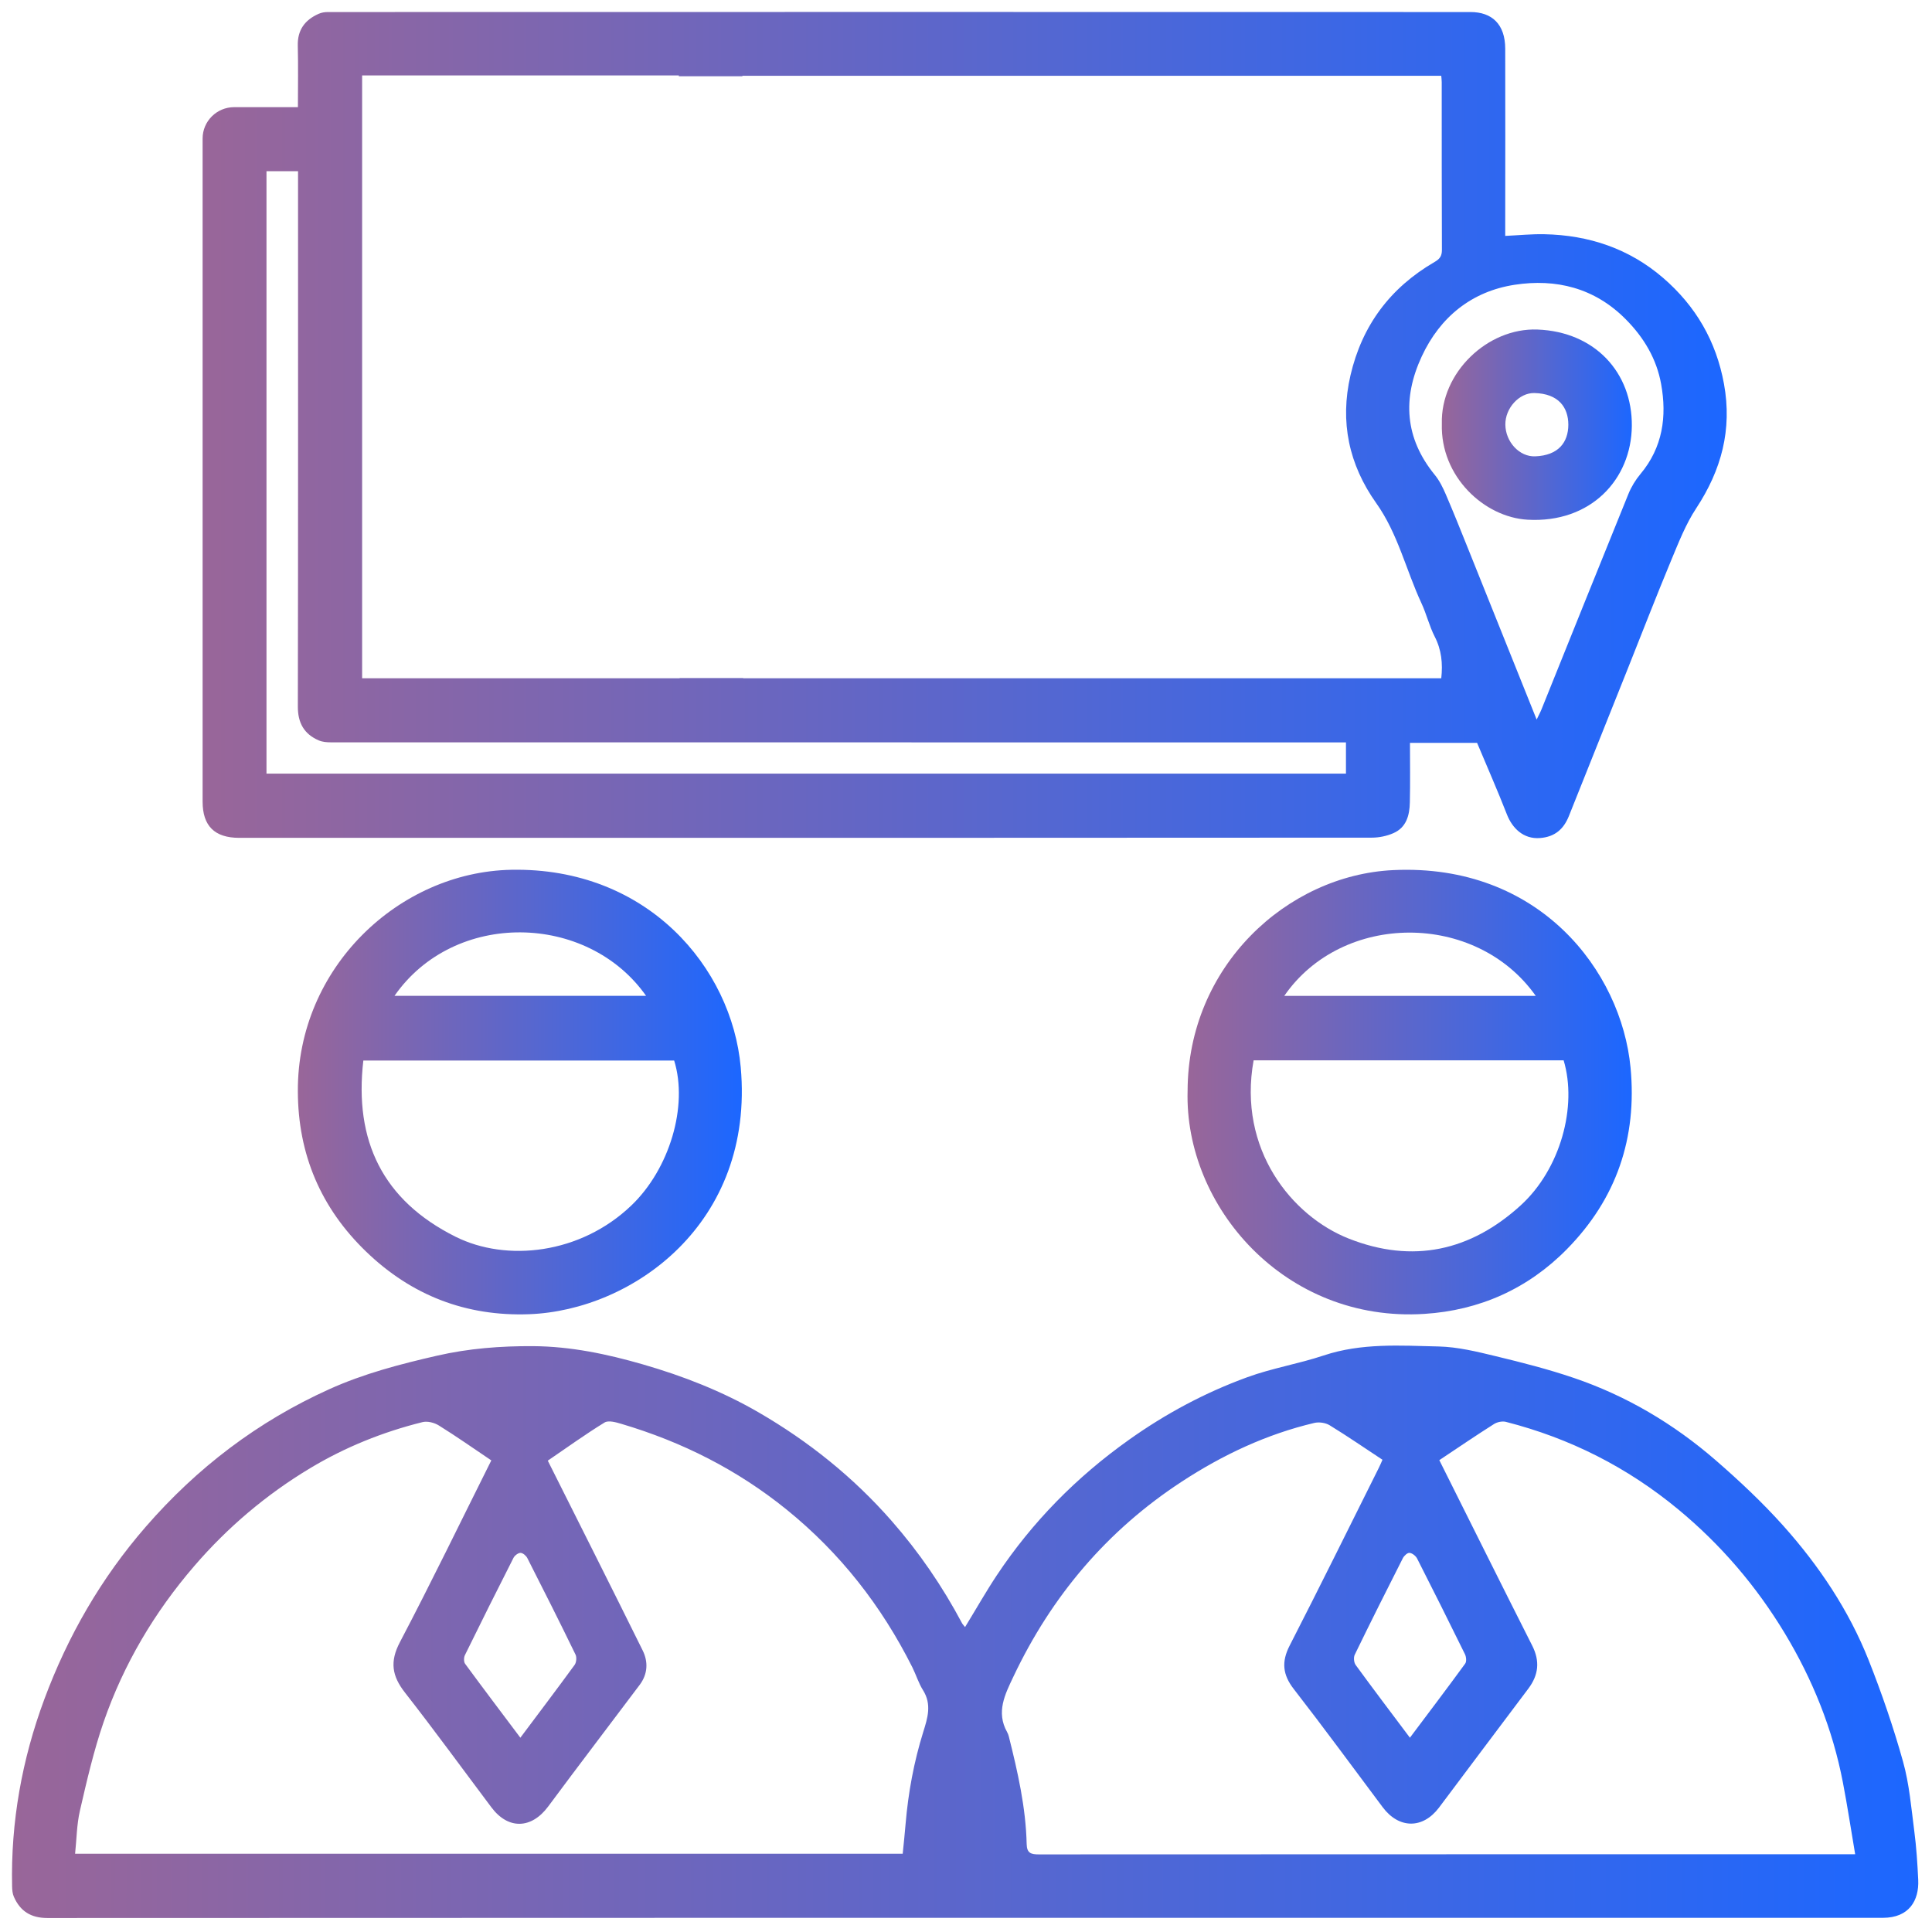
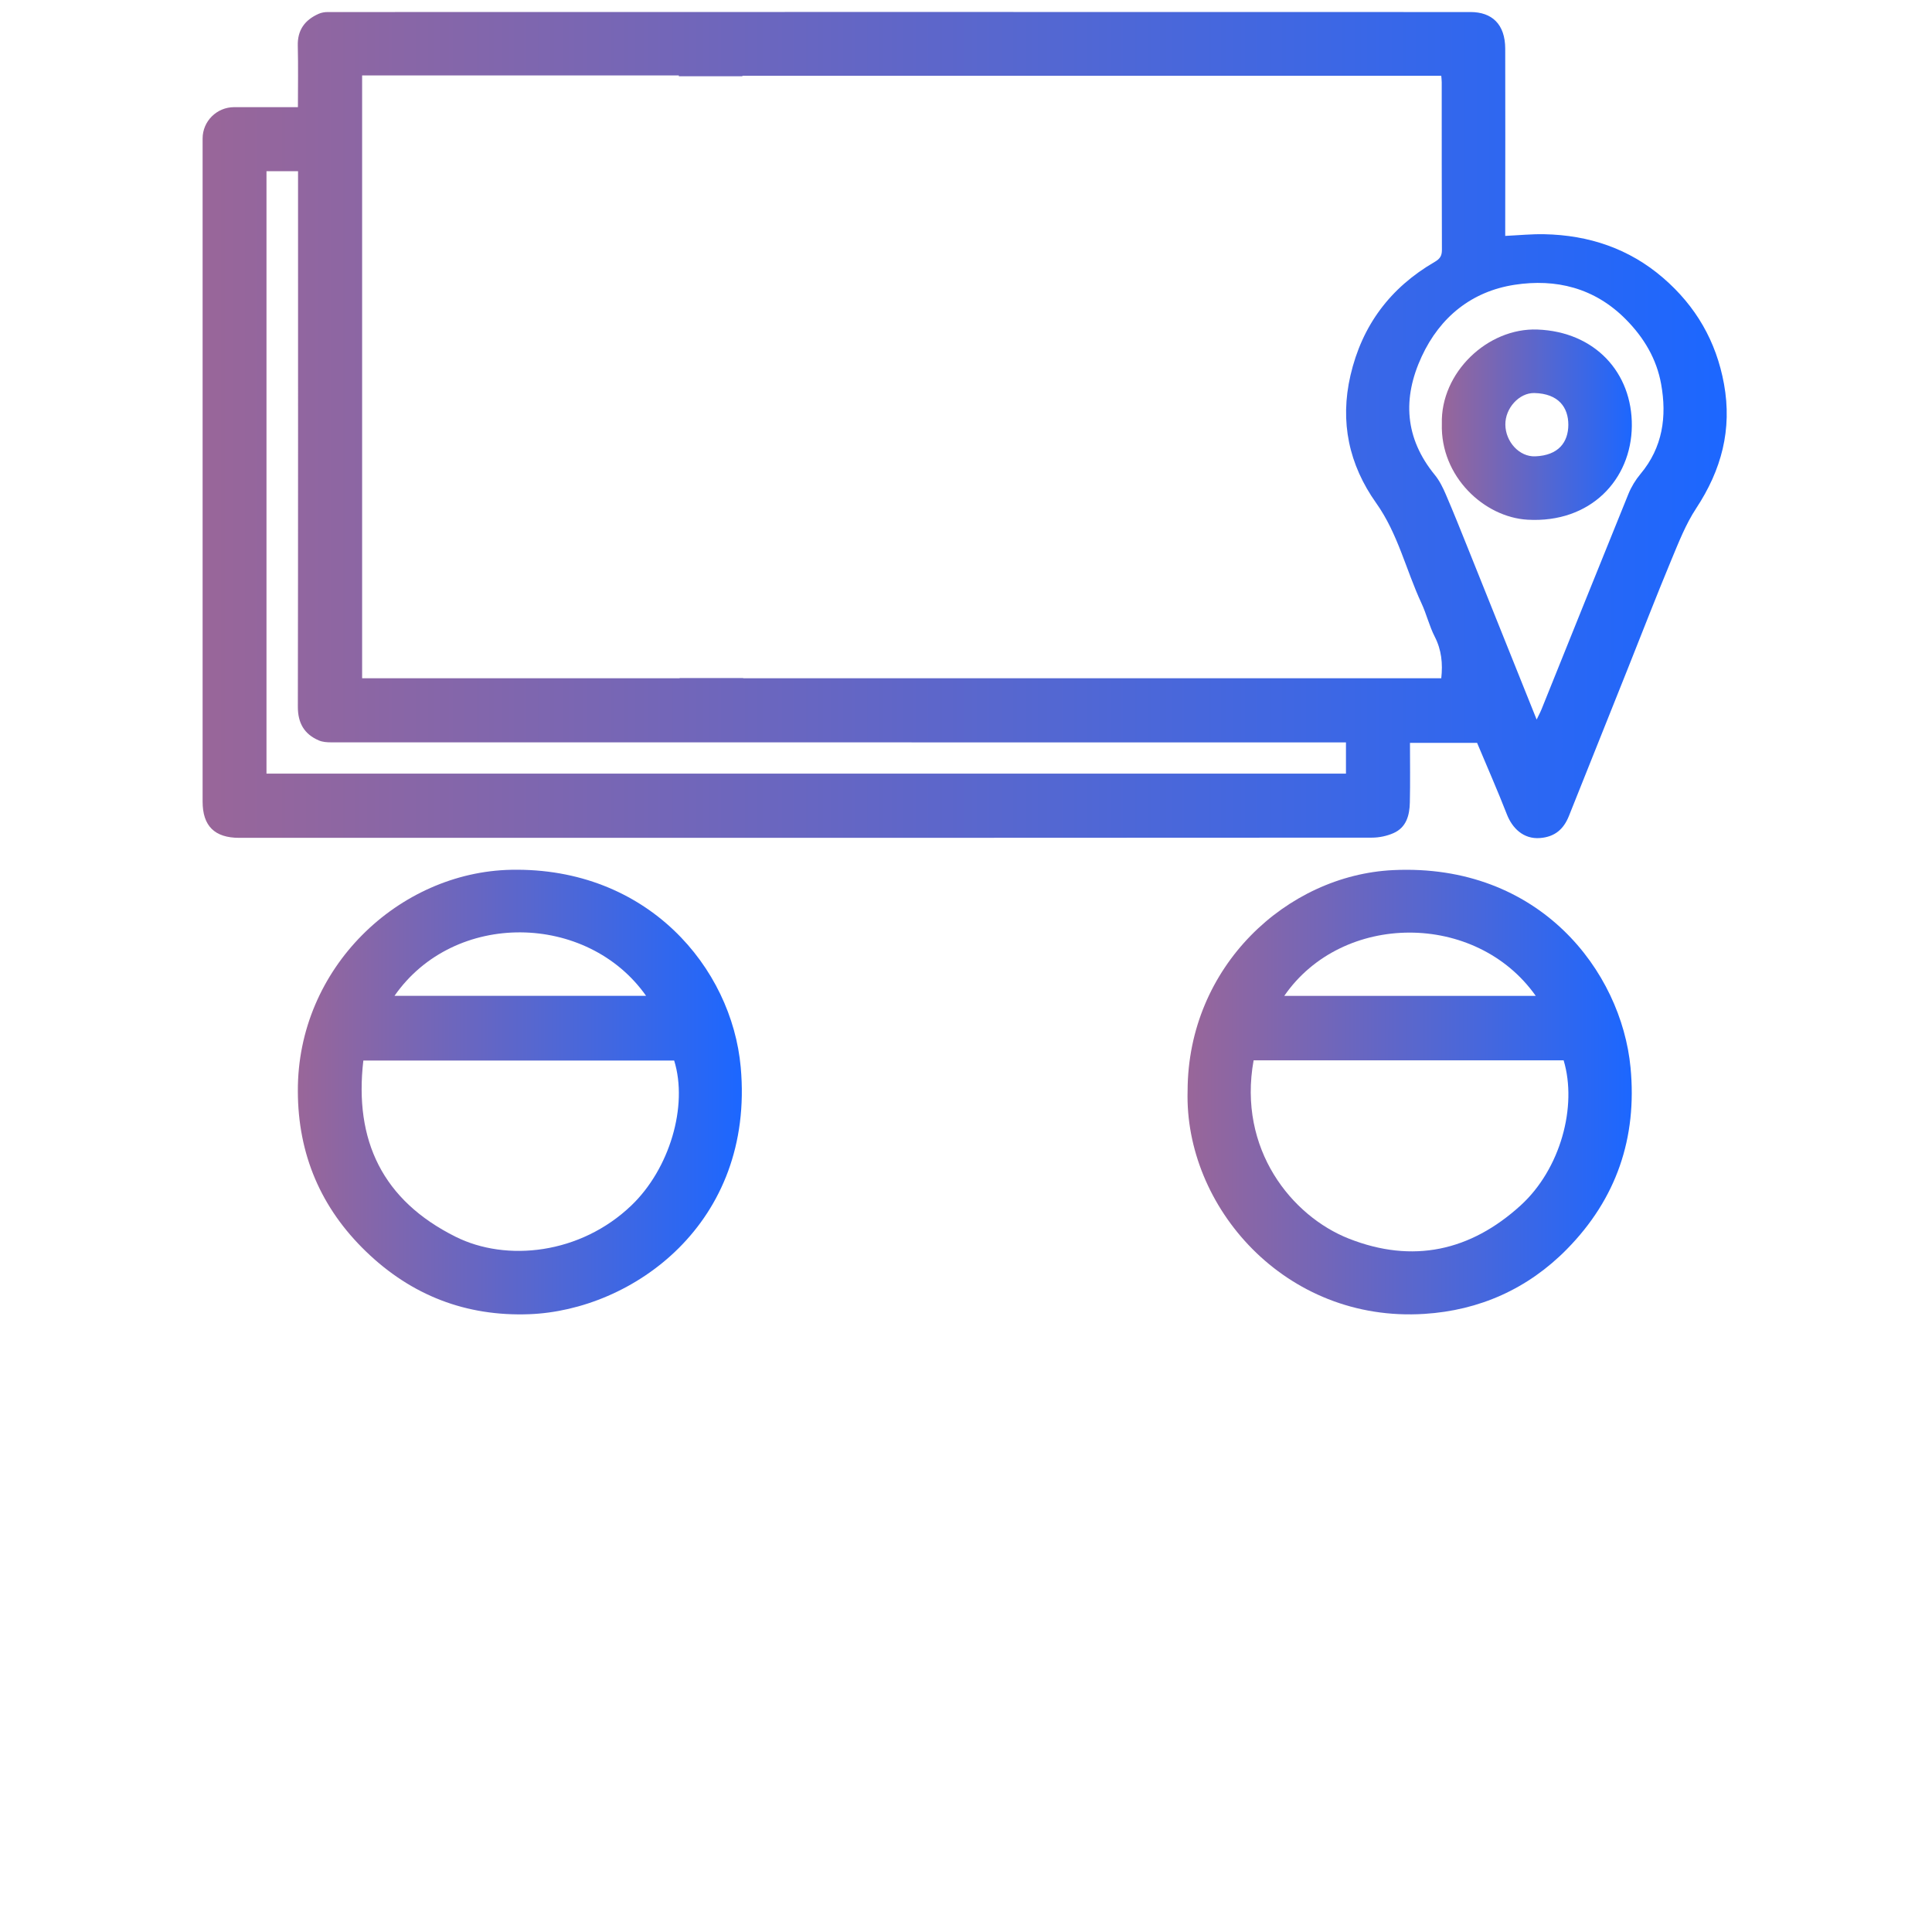
<svg xmlns="http://www.w3.org/2000/svg" xmlns:xlink="http://www.w3.org/1999/xlink" id="Layer_1" data-name="Layer 1" viewBox="0 0 300 300">
  <defs>
    <style>      .cls-1 {        fill: url(#linear-gradient);      }      .cls-2 {        fill: url(#linear-gradient-3);      }      .cls-3 {        fill: url(#linear-gradient-4);      }      .cls-4 {        fill: url(#linear-gradient-2);      }      .cls-5 {        fill: url(#linear-gradient-5);      }    </style>
    <linearGradient id="linear-gradient" x1="31.47" y1="65.98" x2="268.13" y2="65.98" gradientUnits="userSpaceOnUse">
      <stop offset="0" stop-color="#969" />
      <stop offset="1" stop-color="#1c67ff" />
    </linearGradient>
    <linearGradient id="linear-gradient-2" x1="1.86" y1="253.39" x2="297.86" y2="253.39" xlink:href="#linear-gradient" />
    <linearGradient id="linear-gradient-3" x1="184.4" y1="169.58" x2="253.38" y2="169.58" xlink:href="#linear-gradient" />
    <linearGradient id="linear-gradient-4" x1="46.25" y1="169.58" x2="115.2" y2="169.58" xlink:href="#linear-gradient" />
    <linearGradient id="linear-gradient-5" x1="223.88" y1="65.94" x2="253.39" y2="65.94" xlink:href="#linear-gradient" />
  </defs>
  <g id="MOeY5G.tif">
    <g>
      <path class="cls-1" d="m233.75,36.63c2.11-.1,4.08-.3,6.05-.26,6.92.14,13.18,2.23,18.46,6.79,5.05,4.36,8.23,9.81,9.44,16.46,1.29,7.09-.4,13.36-4.31,19.3-1.63,2.47-2.73,5.31-3.88,8.06-2.31,5.56-4.49,11.18-6.72,16.78-3.06,7.66-6.11,15.31-9.18,22.97-.81,2.01-2.16,3.22-4.47,3.4-2.61.21-4.32-1.57-5.13-3.62-1.46-3.74-3.08-7.42-4.65-11.16h-10.42c0,3.12.05,6.19-.02,9.25-.04,1.98-.53,3.89-2.55,4.77-1.02.45-2.22.7-3.34.7-45.06.03-90.13.03-135.19.03-13.57,0-27.13,0-40.7,0-3.82,0-5.68-1.85-5.68-5.63,0-22.66,0-45.31,0-67.97,0-11.66,0-23.32,0-34.99,0-2.69,2.2-4.87,4.9-4.87,3.23,0,6.47,0,9.9,0,0-3.2.06-6.36-.02-9.52-.07-2.46,1.1-4.02,3.23-4.97.44-.2.96-.28,1.44-.28,59.14-.01,118.28-.02,177.43,0,3.3,0,5.38,1.86,5.39,5.69.03,9.09,0,18.19,0,27.28,0,.56,0,1.12,0,1.82ZM56.23,11.72v93.6h49.3c0-3.3,0,3.16,0-.03h9.87c0,3.3,0-3.15,0,.03h108.4c.25-2.3.04-4.4-1.01-6.45-.85-1.66-1.28-3.52-2.07-5.21-2.4-5.16-3.65-10.8-7.03-15.55-4.23-5.96-5.66-12.6-3.99-19.82,1.8-7.77,6.19-13.62,13.06-17.61.82-.48,1.14-.92,1.14-1.87-.04-8.68-.02-17.37-.03-26.05,0-.34-.05-.68-.07-.99h-108.52c0,3.3,0-3.11,0,.07h-9.87c0-3.3,0,3.11,0-.13h-49.19Zm-14.85,108.41h167.62v-4.85c-.59,0-1.1,0-1.6,0-52,0-104,0-156-.01-.64,0-1.33-.05-1.9-.3-2.28-.98-3.26-2.72-3.25-5.26.05-27.18.03-54.36.03-81.54v-1.59h-4.9v93.55Zm197.24-8.42c.3-.62.56-1.1.76-1.6,4.49-11.14,8.96-22.28,13.48-33.41.45-1.11,1.11-2.19,1.88-3.11,3.45-4.12,4.11-8.92,3.2-13.95-.7-3.89-2.65-7.2-5.5-10.07-4.85-4.89-10.85-6.33-17.25-5.35-6.63,1.02-11.57,4.97-14.43,11.14-3.01,6.49-2.63,12.68,2.04,18.39.72.88,1.25,1.96,1.7,3.01,1.18,2.74,2.29,5.51,3.4,8.28,3.55,8.82,7.08,17.65,10.7,26.67Z" />
-       <path class="cls-4" d="m149.86,252.64c1.71-2.79,3.23-5.48,4.93-8.04,5.5-8.27,12.36-15.23,20.46-20.99,5.71-4.07,11.85-7.36,18.41-9.75,3.85-1.41,7.97-2.08,11.87-3.38,5.86-1.96,11.88-1.54,17.86-1.4,2.96.07,5.93.8,8.83,1.5,4.1.99,8.2,2.03,12.18,3.39,8.15,2.77,15.48,7.12,21.97,12.74,3.69,3.2,7.28,6.57,10.54,10.21,5.54,6.2,10.16,13.09,13.25,20.86,2.04,5.15,3.85,10.42,5.34,15.75.98,3.5,1.28,7.19,1.75,10.81.33,2.5.49,5.04.61,7.56.15,3.23-1.43,5.89-5.47,5.9-29.6,0-59.19,0-88.79,0-65.41,0-130.82,0-196.22.03-2.56,0-4.24-1.04-5.23-3.31-.21-.48-.26-1.06-.27-1.6-.22-10.01,1.54-19.73,5-29.05,3.65-9.83,8.83-18.83,15.76-26.8,7.97-9.17,17.4-16.35,28.48-21.35,5.35-2.42,10.99-3.89,16.7-5.2,4.95-1.14,9.93-1.52,14.97-1.49,5.82.04,11.46,1.22,17.03,2.83,6.27,1.81,12.31,4.17,17.97,7.45,7.78,4.51,14.7,10.06,20.64,16.83,4.28,4.88,7.91,10.18,10.95,15.9.09.17.24.31.47.61Zm-73.57-25.87c-2.79-1.88-5.42-3.73-8.14-5.42-.7-.44-1.79-.72-2.56-.52-6.16,1.53-12.01,3.89-17.45,7.16-6.8,4.09-12.8,9.17-17.99,15.2-6.19,7.19-10.95,15.23-14.05,24.18-1.55,4.49-2.62,9.15-3.69,13.79-.5,2.17-.51,4.46-.75,6.69h128.51c.16-1.62.33-3.13.45-4.64.41-4.85,1.29-9.62,2.74-14.27.68-2.17,1.35-4.28-.03-6.48-.7-1.11-1.08-2.4-1.67-3.58-4.78-9.52-11.18-17.72-19.5-24.46-7.67-6.21-16.25-10.53-25.66-13.32-.84-.25-2.02-.59-2.63-.21-3,1.84-5.86,3.91-8.81,5.92,4.95,9.88,9.88,19.65,14.73,29.46.88,1.77.8,3.67-.45,5.34-4.73,6.3-9.52,12.56-14.21,18.89-2.6,3.51-6.21,3.63-8.82.15-4.47-5.95-8.85-11.97-13.43-17.83-2.01-2.57-2.38-4.79-.78-7.83,4.88-9.29,9.45-18.74,14.18-28.2Zm147.2-.05c4.84,9.67,9.6,19.26,14.43,28.81,1.22,2.41,1,4.55-.6,6.68-4.64,6.14-9.24,12.32-13.87,18.47-2.52,3.35-6.23,3.31-8.75-.06-4.58-6.12-9.1-12.29-13.79-18.33-1.75-2.25-1.95-4.25-.64-6.79,4.7-9.16,9.25-18.4,13.85-27.61.2-.39.36-.8.55-1.22-2.8-1.84-5.46-3.68-8.21-5.36-.64-.39-1.64-.53-2.37-.36-7.41,1.75-14.21,4.95-20.56,9.1-11.62,7.59-20.25,17.79-26.17,30.3-1.29,2.72-2.72,5.5-.98,8.6.12.21.21.45.27.69,1.38,5.5,2.64,11.02,2.77,16.71.03,1.42.69,1.6,1.89,1.6,41.62-.02,83.23-.02,124.85-.02h1.91c-.66-3.88-1.21-7.54-1.91-11.17-1.59-8.27-4.7-15.98-9.03-23.16-4.42-7.32-9.9-13.73-16.53-19.22-7.93-6.56-16.83-11.05-26.75-13.59-.57-.15-1.37.02-1.87.34-2.81,1.78-5.57,3.66-8.48,5.6Zm-142.68,43.1c2.91-3.89,5.7-7.57,8.42-11.3.27-.38.34-1.17.14-1.59-2.44-5.02-4.95-10.01-7.48-14.98-.19-.38-.69-.81-1.06-.82-.36-.01-.9.4-1.09.76-2.55,5.02-5.07,10.06-7.55,15.12-.18.36-.19,1.04.03,1.34,2.79,3.8,5.63,7.55,8.58,11.48Zm138.13,0c2.95-3.93,5.8-7.69,8.57-11.49.24-.32.17-1.06-.04-1.48-2.44-4.96-4.91-9.91-7.42-14.84-.21-.41-.75-.84-1.18-.88-.32-.04-.85.45-1.04.83-2.53,4.98-5.03,9.97-7.47,14.99-.2.42-.13,1.21.15,1.59,2.72,3.73,5.51,7.41,8.42,11.29Z" />
      <path class="cls-2" d="m184.41,169.39c.04-19.35,15.44-33.5,31.93-34.28,22.72-1.07,35.42,15.71,36.85,30.66,1.04,10.92-2.19,20.39-9.89,28.21-6.05,6.15-13.58,9.5-22.12,10.04-21.65,1.39-37.28-16.69-36.77-34.63Zm10.25-4.74c-2.5,13.85,5.96,24.2,14.78,27.68,9.93,3.92,18.91,1.93,26.69-5.16,6.19-5.64,8.82-15.39,6.67-22.52h-48.14Zm4.76-10.01h39.05c-9.28-13.14-30.05-13.06-39.05,0Z" />
      <path class="cls-3" d="m46.25,169.44c-.09-19.17,15.7-34.04,33.13-34.38,21.17-.41,34.25,15.19,35.64,30.66,2.18,24.27-16.81,37.75-32.85,38.35-9.81.36-18.26-2.92-25.29-9.69-7.05-6.78-10.61-15.13-10.63-24.94Zm58.43-4.76h-48.26c-1.45,12.45,3,21.71,14.32,27.36,7.91,3.95,19.38,2.72,27.29-4.85,5.92-5.65,8.86-15.43,6.65-22.52Zm-43.42-10.05h39.06c-9.1-12.93-29.78-13.34-39.06,0Z" />
      <path class="cls-5" d="m223.89,65.81c-.22-7.94,7.1-14.93,14.84-14.64,8.96.34,14.74,6.72,14.66,14.97-.08,8.33-6.41,15.12-16.19,14.56-6.71-.38-13.55-6.68-13.31-14.89Zm9.86.13c.03,2.67,2.18,5.02,4.64,4.92,3.62-.14,5.13-2.2,5.14-4.9,0-2.68-1.5-4.84-5.27-4.93-2.37-.05-4.54,2.36-4.51,4.9Z" />
    </g>
  </g>
</svg>